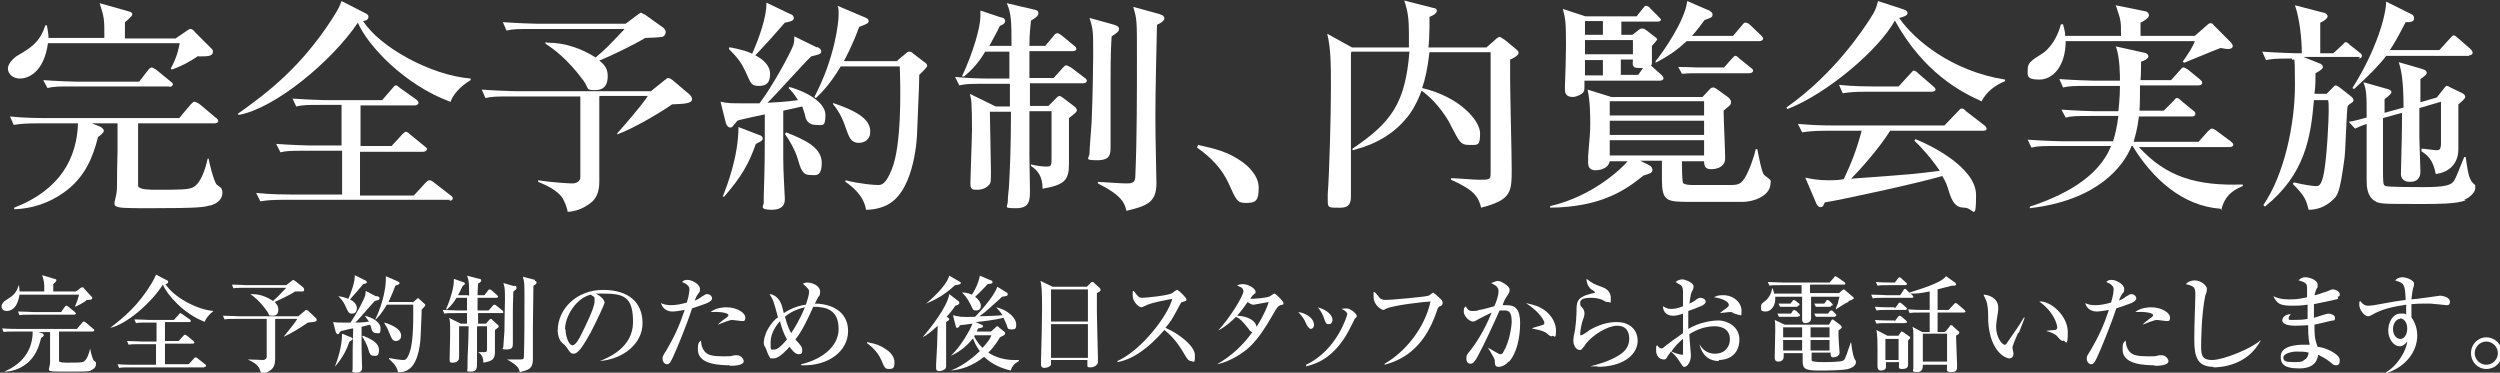
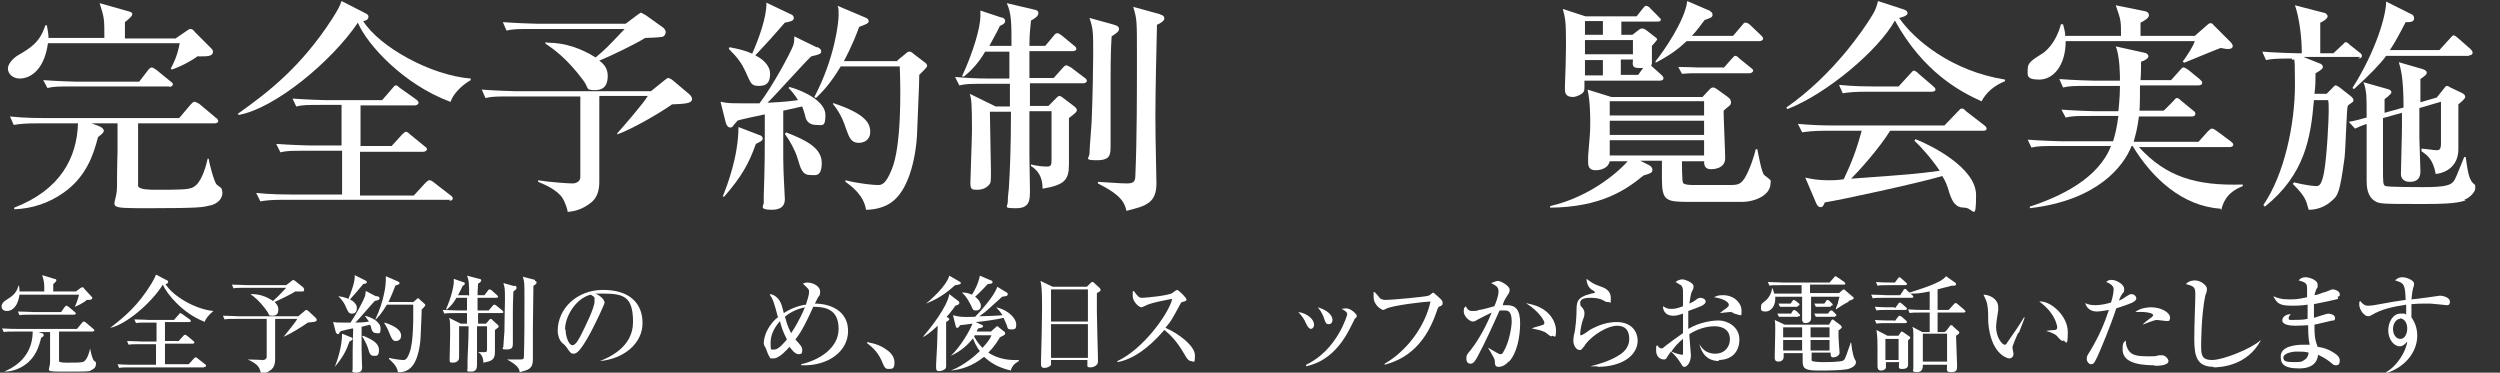
<svg xmlns="http://www.w3.org/2000/svg" version="1.1" viewBox="0 0 474.3 70.7">
  <rect x="0" y="0" width="474.3" height="70.7" fill="#333333" stroke="none" />
  <defs>
    <style>
      .cls-1 {
        fill: #fff;
      }
    </style>
  </defs>
  <g>
    <g id="_レイヤー_2">
      <g>
        <g>
          <path class="cls-1" d="M16.4,57c-.7.5-1.6,1-2.2,1.2h0c.5-1.1.7-1.9.8-2.3H3.7c-.4,2.7-1.7,3.1-2.4,3.1s-1-.4-1-.9.5-1,.9-1.2c1.1-.7,1.9-1.2,2.3-2.7h.1c.1.5.1.8.1,1.1h4.7c0-1.7,0-1.8-.4-3.1l2.3.7c.2,0,.4.1.4.3s-.4.5-.6.7c0,.3,0,1,0,1.4h4.3l.8-.6c.3-.2.3-.2.4-.2.2,0,.3.1.4.3l1.3,1.4c.2.2.2.2.2.3,0,.4-.4.4-1.2.4ZM17.3,70.3c-.5.2-.8.2-5,.2s-2.8,0-2.8-1.9,0-2.9,0-3.1v-2.5h-2.2l.6.2c.3,0,.4.3.4.4,0,.2-.3.4-.5.5-.4,1.6-1,3.6-2.9,5-1.2.9-2.6,1.4-4.1,1.4h0c4-1.7,5.4-4.6,5.4-7.6h-3.3c-1.2,0-1.7,0-2.2.1l-.3-.7c1.2.1,2.6.1,2.8.1h11.4l1-1.2c.2-.2.2-.2.3-.2s.3.1.4.2l1.4,1.2c.1,0,.2.2.2.3s-.2.2-.3.2h-6.4c0,.2,0,5.4,0,5.6,0,.3,1,.3,1.5.3,2,0,2.8,0,3.2-.2.6-.4,1-1.5,1.2-2.5h0c0,.2.4,2,.7,2.3s.4.3.4.3c0,0,0,.3,0,.4,0,.8-.8,1.1-1.1,1.2ZM14,59.7H5.9c-1.2,0-1.7,0-2.2.1l-.3-.7c1.2,0,2.6.1,2.9.1h5.3l.7-1c.1-.1.2-.2.3-.2s.3.1.4.2l1.2,1c0,0,.2.2.2.3s-.2.2-.3.2Z" />
          <path class="cls-1" d="M38.7,61c-3.9-1.5-7-5.1-7.8-7-2.2,3.5-7,7.6-10,8.2h0c2.6-2,5.3-4.2,7.9-8.5.5-.9.6-1.1.8-1.6l2.1,1.1c.1,0,.2.1.2.3,0,.2-.1.3-.5.4,1.4,2.3,5.7,4.8,9.1,5.1h0c-.9.7-1.5,1.5-1.7,2.1ZM38.7,69.7h-13.9c-1.2,0-1.7,0-2.2.1l-.3-.7c1.2.1,2.6.1,2.9.1h4.4v-3.9h-3c-1.2,0-1.7,0-2.2.1l-.3-.7c1.2,0,2.6.1,2.9.1h2.7v-3.6h-1.7c-1.2,0-1.7,0-2.2.1l-.3-.7c1.2,0,2.6.1,2.8.1h4.7l.9-1c.2-.2.2-.3.3-.3s0,0,.4.2l1.4,1s.2.1.2.3-.2.2-.3.2h-4.6v3.6h2.6l.9-1q.2-.2.3-.2c0,0,.1,0,.4.2l1.2,1c0,0,.2.2.2.3s-.2.2-.3.2h-5.3v3.9h4.5l1-1.1q.2-.2.3-.2c.1,0,.2,0,.4.2l1.4,1.1c.1,0,.2.2.2.3,0,.2-.2.2-.3.2Z" />
          <path class="cls-1" d="M52.2,60.6v7.6c0,.8-.2,1.4-.6,1.8-.8.7-1.5.9-2.1.9,0-.2-.2-.9-.4-1.2-.5-.8-1.7-1.3-2.1-1.5h0c1.1,0,2.6.1,2.9.1s.7-.2.7-.6v-7.2h-5.8c-1.2,0-1.7,0-2.2.1l-.3-.7c1.2,0,2.6.1,2.9.1h11.4l1.2-1c.2-.2.2-.2.3-.2s.3.1.4.2l1.4,1.3c.1.1.2.3.2.4,0,.4-.8.4-1.7.5-1.1.8-3.4,2.2-4.6,2.7h0c.4-.5,2.3-2.8,2.6-3.4h-4.1ZM47.8,55.8c1.5,0,2.8.5,4,1.3.8-.7,1-.9,2.5-2.5h-7.8c-1.2,0-1.7,0-2.2.1l-.3-.7c1.2,0,2.6.1,2.8.1h7.5l.9-.7c.1,0,.3-.3.4-.3s.2.1.4.2l1.5,1.2c0,0,.2.2.2.4s0,.4-.3.4c-.2,0-1.2,0-1.4,0-.9.6-3,1.6-3.9,2,.3.3.7.7.7,1.4s-.2,1.2-1.1,1.2-.5-.1-1-.8c-1.4-2-2.6-2.9-3.2-3.3h0Z" />
          <path class="cls-1" d="M71.6,56.2c.3.1.4.2.4.4,0,.2,0,.3-.9.5-.6.6-3.1,3.6-3.7,4.1.2,0,1.7,0,2.6-.2-.4-.6-.6-.8-.8-1.1h0c1.4.3,3,1.2,3,2.4s-.3.9-.8.9-.8-.3-.9-.7c0-.1-.2-.8-.3-.9l-1.6.4c0,.7,0,4.1,0,4.2,0,1.2.1,3.4.1,3.5,0,.3,0,1-1.1,1s-.7-.4-.7-.6,0-.4,0-.6c0-2.9,0-3.4.1-7.2-.4,0-2.1.5-2.3.5-.1.1-.2.2-.3.3,0,.2-.2.3-.3.3-.2,0-.3-.2-.4-.4l-.5-1.9c.6.1.9.1,1.8.1s1,0,1.5,0c1.1-1.6,2.6-4.4,2.8-5.2,0-.3.1-.5.1-.8l1.9,1ZM63.6,69.4c.3-.8,1.3-3.5,1.3-6.1l1.7.7c.2,0,.3.2.3.3s-.2.3-.6.5c-.6,1.7-1.2,2.9-2.7,4.7h-.1ZM64.3,56.2c1.2.2,1.8.5,1.8.5.5-1.2,1.3-3.3,1.2-4.5l2,1c.1,0,.3.2.3.3,0,.3-.3.3-.7.4-1.2,1.4-1.3,1.6-2.5,2.9.6.3,1.3.9,1.3,1.6s-.3,1.1-.9,1.1-.7-.2-1.2-1.3c-.3-.7-.6-1.2-1.4-2h0ZM68.9,63.7c1.7.7,3,1.4,3,2.7s-.6,1.1-1,1.1c-.7,0-.8-.5-1.1-1.5-.2-.6-.7-1.6-1.1-2.2h0ZM78.3,57.4l.7-.6c.1-.1.2-.2.3-.2s.2,0,.3.2l.9.8c.1.1.2.2.2.3s-.5.7-.7.8c0,.3,0,.8-.2,5.1,0,.4-.2,5-2.3,6.3-.4.3-1.2.6-2,.5-.2-1.3-1.3-2.1-1.7-2.5v-.2c1.3.3,2.4.4,2.7.4s.7,0,1.2-1.4c.8-2.1.7-6.8.7-9.1h-5c-1,1.7-1.7,2.4-2.1,2.8h-.1c1.7-3.5,2-6.7,2-7.3s0-.6,0-.9l2.3,1c.2.1.3.2.3.3,0,.2,0,.2-.8.5-.6,1.7-1.2,2.8-1.3,3.1h4.6ZM73,61.2c2.7.9,3.1,1.8,3.1,2.5s-.5,1-1,1c-.6,0-.8-.5-1.1-1.2-.2-.5-.5-1.3-1.1-2.2h0Z" />
          <path class="cls-1" d="M89,56.1c0-2,0-2.9-.4-3.8l2.3.6c.2,0,.4.1.4.3s-.2.4-.6.6c0,.6-.1,1.1-.1,2.2h1.3l.7-.9c0-.1.2-.2.3-.2s.3.1.4.2l1,.9c.1.1.2.2.2.3s-.2.2-.3.2h-3.6v2.4h2.1l.8-.9c0-.1.2-.2.3-.2s.3.1.4.2l1.1.9c0,0,.2.2.2.3,0,.2-.2.2-.3.2h-4.5v2s1.5,0,1.5,0l.7-.8c0,0,.1-.1.2-.1s.2,0,.3.2l.9.8c.1.1.3.2.3.4s0,.2-.7.7c0,.7,0,3.5,0,4.1,0,1.4-.4,1.8-2.2,2.1,0-1.2-.5-1.7-1-2h0c.5,0,1,0,1.3,0,.4,0,.4-.2.4-.8s0-3.9,0-4.1h-1.9v3.9c0,.5,0,2.6,0,3.1,0,.8,0,1.6-1.1,1.6s-.7-.1-.7-.6,0-1,0-1.2c0-1.4.2-3.7.2-6.8h-1.8c0,.3,0,5,0,5.2,0,1,0,1.1-.2,1.3-.2.3-.6.4-1,.4s-.6,0-.6-.5.1-4,.1-4.7c0-2.5,0-2.8-.2-3.3l2.2,1.1h1.2v-2s-2.1,0-2.1,0c-1.2,0-1.7,0-2.2.1l-.3-.7c1,0,1.9.1,2.9.1h1.7c0-.3,0-2.3,0-2.4h-2c-.5.9-1.1,1.6-1.8,2.2h-.2c1-2.2,1.5-4.4,1.5-5.3s0-.3,0-.5l1.7.6c.1,0,.4.1.4.3s-.3.4-.4.4c-.3.6-.5,1.1-.9,1.8h1.8ZM97.6,54.2c.2,0,.4.1.4.4s-.2.4-.6.7c0,.8-.1,1.5-.1,4s0,4.9,0,5.7,0,1.3-1.2,1.3-.6-.2-.6-.6.2-2.6.2-2.8c0-2.2.1-5,.1-5.9,0-2.2,0-2.3-.3-3.3l2.1.6ZM101.5,53.3c0,0,.3,0,.3.3s-.4.5-.6.6c0,2.2-.1,5.8-.1,8.1s0,5.1,0,5.9c0,1.8-.9,2-2.5,2.4-.1-.7-.4-1.3-2.4-2.4h0c.8,0,1.9,0,2.5,0s.7-.1.7-.7c.1-3.2.1-7.3.1-10.6s0-3.3-.3-4.4l2.3.6Z" />
          <path class="cls-1" d="M113.8,68.5c1.5-.6,6.3-2.5,6.3-7.4s-1.8-5.4-5.8-5.4-1,0-1.3,0c1.3.6,1.7,1.4,1.7,1.7s-1.5,3.5-2.6,5.6c-2.1,3.9-2.8,4.1-3.3,4.1s-.7-.3-1.3-1.2c-.3-.4-.4-.5-.8-.8-.6-.5-.9-1.6-.9-2.3,0-4.3,3.7-7.8,8.6-7.8s7.5,2.4,7.5,6.3-3.6,6.8-8.1,7.2h0ZM107.3,62.5c0,1.3.6,3,1.3,3s1.4-1.5,1.8-2.3c.6-1.2,2.4-4.8,2.4-6s0-.7-.7-1.3c-2.7.6-4.9,4-4.9,6.6Z" />
-           <path class="cls-1" d="M134.4,57.4c-1.5.6-2.5.9-3.1,1.1-1,3.1-2.9,7.7-3.6,9.2-.6,1.3-.8,1.4-1.2,1.4s-.8-.5-.8-1,0-.5.7-1.6c1.7-2.9,2.6-5,3.5-7.7-.7.1-1.6.3-2.3.3-1.4,0-2-.9-2.2-1.6.4.2,1,.4,1.9.4s2-.2,3-.5c.4-1.2.5-2.2.5-2.6,0-.7-1.1-1.2-1.4-1.3.2-.2.4-.4,1-.4,1,0,2.4.9,2.4,1.7s-.1.5-.4,1c-.3.4-.4.8-.6,1.2.2,0,.8-.3,1.3-.7.7-.4.8-.5,1-.5.8,0,1,.6,1,.8,0,.4-.5.7-.8.8ZM138.4,69.3c-.4,0-2.2,0-3.6-.4-1.8-.5-2.4-1.5-2.4-2.6s.1-1.3.6-1.7c0,.8.2,1.5.7,2.1.6.7,1.6.9,3.4.9s1.4,0,2.2-.2c.4,0,.5,0,.6,0,.6,0,1.2.7,1.2,1.1,0,.9-2.1.9-2.6.9ZM140.6,60.9c-.1,0-1.5-.2-1.7-.2-.5,0-2.2.7-2.7.9h0c.1-.2,1.1-1,1.7-1.4.2-.2.3-.3.3-.4,0-.5-1.8-.7-3.4-.6,1.1-.9,2.8-.9,3-.9,2.1,0,3.6,1.1,3.6,1.9s-.3.7-.6.7Z" />
          <path class="cls-1" d="M152,69.1c3.5-.8,7.1-3.1,7.1-6.7s-2.3-4.2-4.8-4.2c-1,2.2-2.1,4.6-3.4,6.2,1,1.1,1.3,1.4,1.3,2s-.1.8-.7.8c-.7,0-1.4-1-1.7-1.4-.3.3-1.9,2.2-3,2.2s-.6-.1-.8-.3c-.2-.2-.6-1.3-.7-1.6-.3-.5-.4-.7-.4-1.1s.2-1.5.7-2.4c.7-1.3,1.5-2.1,2-2.4-.8-3-.9-3.3-1.6-4.4.7,0,1.8.6,2.3,2.1.1.4.3,1,.4,1.5,1.5-1,3.2-1.5,4.2-1.6.3-.9.6-1.9.6-2.4s-.1-.6-1.2-1.6c.2,0,.4-.2.8-.2,1.3,0,2.5.8,2.5,1.7s-.3.9-.4,1.1c-.4.8-.4.8-.6,1.2,3,0,6.3,1.4,6.3,5.2s-3.7,6.7-8.9,6.5h0ZM147.9,61c-.5.6-1.7,2.1-1.7,3.9s0,1.4.8,1.4,2.1-1.7,2.3-1.9c-.7-1.3-1.1-2.5-1.3-3.4ZM148.9,60c.5,2,1,2.8,1.2,3.2,1.5-2.2,2.5-4.6,2.6-4.9-2.3.5-3.4,1.5-3.8,1.8Z" />
          <path class="cls-1" d="M168.6,70c-.7,0-.8-.3-1.4-1.7-.8-1.8-2.2-2.8-2.7-3.2v-.2c1.5.3,2.6.6,3.9,1.6.2.1,1.3,1,1.3,2.2s-.3,1.3-1.1,1.3Z" />
          <path class="cls-1" d="M181.3,57.9c-.3.5-.8,1.2-1.7,2.2.5.3.5.4.5.5s-.4.4-.6.5c0,2,0,4.9,0,6.9s0,1.2,0,1.4,0,.4-.2.6c-.2.2-.7.4-1.1.4-.5,0-.6-.2-.6-.6s0-.6,0-.7c.2-3.3.2-3.7.3-7.3-1.5,1.4-2.3,1.9-2.7,2.1h-.1c1.3-1.5,4.6-5.6,5-8.1l1.7,1.3c.2.1.2.3.2.4,0,.3-.5.4-.7.5ZM181.2,54.1c-2.6,2.4-4.6,3.1-5.5,3.5h0c.7-.6,3.8-3.2,4.4-5.3l1.9,1.1c.2.1.3.2.3.3,0,.2-.3.3-1,.4ZM191.8,70.3c-2.6-.6-4-1.6-5.1-2.6-2.3,1.8-4.3,2.4-6.3,2.6h0c2.6-1,4.8-3,5.5-3.7-.8-1-1.1-1.9-1.3-2.4-.9,1.1-2.2,2.4-4.2,3.3h0c1.9-1.8,3.6-4.8,4.1-6.1-.8.1-2.2.3-2.4.3,0,.2-.3.5-.5.5s-.2-.1-.3-.4l-.5-2c1.2.3,1.5.4,4.2.3.5-.5,3.7-3.9,4.2-5.7l1.8,1.1c.1,0,.2.2.2.3,0,.4-.5.4-1.1.5-.3.3-.5.5-2.3,2.1-.9.8-1,.9-2,1.6.3,0,3.8-.1,4.4-.2-.3-.5-.9-1.2-1.2-1.5h0c2.6.6,3.8,2.3,3.8,3.2s-.2,1-.9,1-.7-.2-.8-.5c0-.2-.6-1.4-.7-1.7-1.2.3-3.9.7-5.3.8l1.1.5c.1,0,.3.1.3.3s-.2.3-.9.4c-.2.3-.2.3-.3.6h2.7l.9-.8c.1-.1.2-.2.3-.2s.3.1.3.2l1,.8c.1,0,.2.2.2.4,0,.3-.7.5-1,.7-.3.5-.9,1.6-2.2,2.9,1.4.9,3.1,1.4,4.9,1.4s.7,0,.9,0v.2c-.9.5-1.3,1-1.6,1.9ZM187.4,53.9c-.5.5-1.7,1.8-2.4,2.4.8.6,1.1,1.3,1.1,1.7s-.2.9-.9.9-.6-.2-1-1c-.8-1.6-1.3-2-1.7-2.4h0c.4,0,1,0,1.9.4.4-.6,1.2-2,1.5-3.6l2.1.9c.2,0,.3.2.3.3,0,.3-.1.3-1,.4ZM185,63.5c-.1.2-.1.2-.2.3.5,1,1.1,1.7,1.6,2.2,1-1.1,1.5-1.8,1.7-2.4h-3.1Z" />
          <path class="cls-1" d="M206.2,54.4l.7-.7c.1-.1.2-.2.3-.2s.3,0,.4.2l1,.9c0,0,.2.2.2.4,0,.2-.1.3-.7.6,0,.6,0,2,0,3.6s.2,7.8.2,8.6c0,.1,0,.8,0,.9,0,.5-.7,1-1.4,1s-.6-.2-.6-.6,0-.5,0-.8h-6.9c0,.3,0,.7,0,.9-.2.4-.8.6-1.3.6s-.6-.4-.6-.6,0-.6,0-.8c.1-2.9.2-7.9.2-9.8,0-3.8-.1-4.4-.3-5.3l2.3,1.1h6.4ZM199.4,54.9v6.1h7v-6.1h-7ZM199.4,61.5v6.4h7v-6.4h-7Z" />
          <path class="cls-1" d="M226,68.5c-.5,0-.8-.5-1-.8-1.5-2.6-2.5-3.8-4.1-5.1-3.1,3.6-6.1,5.6-8.9,6.1v-.2c4.8-2.2,9.7-8.9,10.4-11.8,0,0-4.1.7-5.1,1.3-.6.3-.7.3-.8.3-.3,0-1.6-.9-1.6-2.2s0-.7.2-.9c.8,1.1,1,1.3,1.6,1.3s4.9-.4,5.7-.9c.1-.1.8-.6.9-.6.3,0,1.8,1.5,1.8,1.8s-.1.3-.8.5c-.2,0-.3.2-.6.8-1.3,2.4-1.5,2.8-2.6,4.1,2.4,1,5.6,3.4,5.6,5.2s-.2,1.1-.8,1.1Z" />
-           <path class="cls-1" d="M242.9,57.9c-.4.2-.5.2-1.3,1.6-3.3,5.9-5.2,7-6.8,8-1.8,1.1-3.3,1.5-3.9,1.6h0c2.8-1.6,5-3.7,6.7-6.1-.3,0-.7-.5-.7-.6-1.4-1.7-1.5-1.8-2.4-2.3-.9.9-2,1.9-3.4,2.6h0c2.2-2.3,4.8-6.6,4.8-7.4s-.7-.9-1.2-1.1c.3-.2.6-.3,1.1-.3,1.1,0,2.4.9,2.4,1.4s0,.2-.5.7c-.2.2-.4.5-.5.7.9,0,3-.2,3.5-.4.2,0,.9-.6,1.1-.6s1.7,1.4,1.7,1.8,0,.2-.6.4ZM237.8,57.8c-.2,0-.4,0-1.1-.5-1.1,1.6-1.9,2.5-2,2.6.9,0,3.4.4,3.7,2.1,1.5-2.4,2.1-4,2.3-4.7-2.4.4-2.6.5-2.9.5Z" />
          <path class="cls-1" d="M249.3,61.6c0,.5-.3.8-.6.8s-.7-.5-.9-1c-.3-.8-.9-1.6-1.5-2.2,1.6.2,3,1.3,3,2.4ZM247.8,69.2c5.9-2.8,7.8-9.4,7.8-9.6,0-.4-.6-.8-1.1-1,.2,0,.5-.1.9-.1.9,0,2,1.1,2,1.4s0,.2-.4.6c0,.1-1,2-1.2,2.4-2.7,4.9-5.9,6.1-8,6.6v-.2ZM252.8,60.7c0,.4-.2.8-.7.8s-.6-.2-.9-1.1c-.2-.6-.5-1.3-1.2-2.1,1.8.5,2.8,1.5,2.8,2.4Z" />
          <path class="cls-1" d="M273.2,58.1c-.2,0-.4.2-.6.9-2.5,7.5-7,9.4-9.9,10.2v-.2c4-2.3,7.6-6.8,8.7-11.8-.8,0-7.2.7-8.5,1.4-.3.2-.4.2-.5.2-.2,0-1.8-.8-1.8-2.5s0-.6.2-.9c.2.2.9,1,1,1.2.2.1.5.3,1,.3,1.4,0,7.7-.6,8.2-.8.2,0,.8-.6.9-.6s1.3,1.1,1.5,1.3c.2.2.3.4.3.7s-.1.5-.7.7Z" />
          <path class="cls-1" d="M286.2,68.6c-.6.7-1.3,1-1.9,1s-.7-.4-.7-1c0-.2,0-.4-.4-1.1-.4-.7-.6-1.1-.9-1.5h0c.2,0,2,1.2,2.3,1.2s.5-.1.6-.4c1.2-1.9,1.6-5,1.6-5.8,0-2.1-.8-2.1-1.4-2.1s-.7,0-.9,0c-1.2,2.7-2.9,6.4-4.1,8.6-.5,1-.9,1.5-1.4,1.5s-.8-.3-.8-1,.1-.7.9-1.7c.7-.9,2.4-3.3,3.9-7-.9.4-1.8.9-2.6,1.3-.6.4-.8.4-1,.4-.6,0-1.7-1-1.7-1.9s.2-.7.4-1c.4.9.9.9,1.3.9s.9,0,1.2-.2c.5,0,2.5-.6,2.9-.7.2-.4.8-1.9.8-2.8s-.5-1.1-1.4-1.6c.7-.3,1.1-.4,1.3-.4.6,0,2.2,1,2.2,1.6s0,.5-.7,1.6c-.2.3-.5.9-.6,1.4.1,0,.4,0,.8,0,1.6,0,2.5.8,2.5,3.4s-.6,5.7-2.1,7.3ZM294.4,63.8c-.2,0-.3,0-1-.6-.8-.6-2.6-.8-2.8-.9h0c.4-.2,2.1-.6,2.2-.7.1,0,.2-.2.2-.4,0-.2-.7-1.9-3.5-3.7.7.2,1.7.3,2.8.9,1.6.8,2.9,2.5,2.9,4.3s-.3,1-.7,1Z" />
          <path class="cls-1" d="M303.2,69.5c-.7,0-1.1,0-1.5,0h0c1.2-.3,3.6-.9,5.6-2.2,1.1-.7,1.8-1.7,1.8-3s-.5-2.5-2.3-2.5-4.6,1.7-6,3.5c0,.1-.4.6-.5.7-.3.4-.4.4-.6.4-.8,0-1.2-1.1-1.2-1.7s.1-.9.1-1.1c.4-1.4.5-4.1.5-4.5,0-1.8,0-2.7,2.8-3.4.1,0,.6-.1.7-.2,0,0,0,0,0,0,0-.1,0-.2-.7-.6-.3-.2-.9-.9-.9-2,1.2.9,1.4,1,2.8,1.5.6.2,1.8.7,1.8,2.1s0,.8-.5.8-.3,0-.9-.3c-.7-.4-1.6-.5-2.4-.5s-2,.1-2,.9.1.6.5,1.1c.2.3.3.6.3.9s0,.6-.3,1.3c-.2.5-.5,2-.5,2.5s0,.4.2.4,1.4-.8,1.6-1c1.6-.9,3.3-1.5,5.1-1.5,3,0,4,2,4,3.5,0,2.8-2.9,5-7.7,5Z" />
          <path class="cls-1" d="M326.2,68.5c-2.2,0-3.3-1.3-3.8-3.2h0c.4.6,1.1,1.8,3,1.8s2.8-1.4,2.8-2.7c0-2.4-2.3-2.5-2.9-2.5-1.7,0-3.4.6-4.8,1.5,0,.6.3,3.7.3,4,0,1.4-.8,2.2-1.2,2.2s-.3-.1-1-1.1c-.5-.8-1.3-1.6-1.6-1.8-.2.3-.6.8-.8,1.2-.1.2-.3.3-.5.3-.9,0-1.5-.7-1.5-1.7s0-.8.2-1c.3.4.5.6.8.6s.3-.1.8-.5c.5-.4,2-1.5,3.3-2.4,0-1.3,0-1.7,0-3.7-.4.1-1,.4-1.8.4-1.8,0-2-1.3-2-1.8.7.4.9.5,1.5.5s1,0,2.3-.5c0-.4,0-2.2,0-2.5,0-.7,0-1.1-.4-1.5,0,0-.9-.5-1-.6.3-.3.9-.5,1.3-.5s2.1.6,2.1,1.3-.3.9-.4,1.2c-.2.5-.3,1.8-.4,2.1.2-.1.7-.3,1.1-.6.5-.4.7-.5,1-.5.5,0,1,.3,1,.7s-.4.6-.7.8c-.7.3-1.7.7-2.6,1,0,1.6,0,3,0,3.4,2-1.2,4.3-1.6,5.8-1.6s3.9,1.1,3.9,3.6-1.6,3.9-4,3.9ZM319.4,64.2c-1.2,1-1.7,1.6-2.3,2.5.9.4,1.8.6,2,.6s.2,0,.2-.1c0-.1,0-.9,0-1.1s0-1.6,0-1.9ZM329.6,59.6c-.3,0-.4,0-1.1-.4,0,0-.2,0-.4,0-.3,0-1.5.2-1.8.2h0c.2-.2,1-.8,1.2-.9.2-.2.5-.4.5-.6,0-.9-1.9-1.4-2.8-1.5.3-.2.7-.4,1.7-.4,2.1,0,3.5,1.5,3.5,2.9s0,.8-.8.8Z" />
          <path class="cls-1" d="M350.7,57.3c-.5.1-1.9,1.1-2.4,1.4h0c0-.2,0-.3.4-1.2,0-.2.2-.9.3-1.2h-5.4c0,.6,0,3.4,0,4.1s-.6.9-1.1.9-.6-.4-.6-.7c0-.7,0-1.9,0-2.6v-1.7h-5.1c0,.1,0,.3,0,.5,0,1.2-.8,2.3-1.8,2.3s-.9-.3-.9-.9.3-.7.9-1.2c.6-.5,1.1-1.4,1.2-2.3h.1c.1.3.2.6.3,1h5.2v-1.6h-3.9c-1.4,0-1.8,0-2.2.1l-.3-.7c1,0,1.9.1,2.9.1h8.8l.8-.9c0,0,.2-.3.3-.3s.2.1.4.2l1.3.9c0,0,.2.2.2.3,0,.2-.2.2-.3.2h-6.4c0,.2,0,1.4,0,1.6h5.5l.7-.6c0,0,.1-.1.2-.1s.2.1.3.2l1.4,1.2c.1,0,.2.2.2.3s-.3.3-1,.5ZM351,69.9c-.9.4-4.7.4-5.9.4-2.5,0-3.1-.3-3.1-1.7v-1.6h-3.6c0,.1,0,.6,0,.7,0,.7-.6.9-1,.9-.7,0-.7-.5-.7-.8,0-.8.1-4.3.1-5.1s0-1.7-.1-2l1.9.9h8.4l.4-.7c0-.1.2-.3.3-.3s.2.1.3.2l1.2.9c0,0,.2.2.2.3s0,.2,0,.2c0,0-.5.4-.6.5,0,.3,0,.6,0,1.1,0,.5.2,3,.2,3.1,0,.7-.9.9-1.2.9-.5,0-.5-.4-.5-.9h-3.6c0,.5,0,1.4,0,1.5.2.3,1.8.3,2.3.3s3.2,0,3.7-.3c.3-.2.3-.3.7-1.3.2-.7.7-1.9.7-2.1h.1q.3,2.8.9,3.5c0,0,0,.2,0,.3,0,.4-.5.9-1.2,1.1ZM341.1,60.1h-2.7c-.1,0-.5,0-.9,0l-.3-.6c.7,0,1.5,0,1.6,0h1l.3-.5s.2-.2.3-.2.3.2.4.2l.5.5c.1.1.2.2.2.3,0,.2-.1.2-.3.2ZM341,58.2h-2.4c0,0-.5,0-.9,0l-.3-.6c.7,0,1.5,0,1.6,0h.7l.3-.4c0,0,.2-.3.3-.3s.2.1.4.2l.5.4c.2.1.2.2.2.3,0,.2-.2.2-.3.2ZM341.9,62.1h-3.6v1.9h3.6v-1.9ZM341.9,64.5h-3.6v2h3.6c0-.5,0-1.3,0-2ZM347.1,62.1h-3.6v1.9h3.6v-1.9ZM347.1,64.5h-3.6c0,0,0,1.7,0,2h3.6v-2ZM347.3,58.2h-1.9c0,0-.5,0-.9,0l-.3-.6c.5,0,1.1,0,1.9,0l.3-.4c0-.1.2-.3.3-.3s.3.1.4.2l.4.4c.2.2.2.2.2.3,0,.2-.2.2-.3.2ZM348.1,60.1h-2.7c-.1,0-.5,0-.9,0l-.3-.6c.7,0,1.4,0,1.6,0h1l.3-.4c0,0,.1-.2.3-.2s.3.1.4.2l.4.4c0,0,.2.2.2.3s-.1.2-.2.2Z" />
          <path class="cls-1" d="M360.5,56l.6-.9c0-.1.2-.3.3-.3s.3.1.4.3l1,.9c.1.1.2.2.2.3,0,.2-.2.2-.3.2h-5.2c-1.2,0-1.7,0-2.2.1l-.3-.7c1.2,0,2.6.1,2.9.1h2.6ZM359.5,58.5l.6-.8c.1-.2.2-.3.3-.3s.3.1.4.2l.8.7c.1.1.2.2.2.3s-.2.2-.3.2h-3.3c-1.2,0-1.7,0-2.2.1l-.3-.7c1.2.1,2.6.1,2.8.1h.9ZM359.5,60.9l.6-.8c.2-.2.2-.2.3-.2s.2.1.4.2l.8.7c0,0,.2.2.2.3s-.2.2-.3.2h-3.3c-1.2,0-1.7,0-2.2.1l-.3-.7c1.2.1,2.6.1,2.8.1h.9ZM360.1,63.8l.4-.6c.2-.3.2-.3.3-.3s.3.1.4.2l1,.7c.2.1.2.2.2.3,0,.2-.3.3-.4.5,0,.7,0,4.2,0,4.6,0,.4-.2.8-1.1.8s-.6-.3-.6-1.3h-2.5c0,.9,0,1,0,1.1-.2.4-.6.5-.9.5-.7,0-.7-.6-.7-.8,0-.5,0-2.9,0-3.4,0-1.1,0-2.3-.2-3.5l2.1,1.1h2.1ZM359.5,53.6l.6-.8c0-.1.2-.2.3-.2s.2.1.3.2l.9.8c.1.1.2.2.2.3s-.2.2-.3.2h-3.1c-1.2,0-1.7,0-2.2.1l-.3-.7c1.2.1,2.6.1,2.9.1h.6ZM357.7,64.3v4h2.5v-4h-2.5ZM369.2,62.8l.7-.9c0-.1.1-.2.3-.2s.3.1.3.2l.9.8c.3.2.3.2.3.4s0,.2-.6.6c0,.9.2,4.8.2,5.6s0,1.3-1.1,1.3-.8-.4-.8-1.4h-4.6c0,.5,0,1.4-1.1,1.4s-.7-.4-.7-.7,0-.6,0-.7c0-.6,0-1.5,0-2.2s0-3.1,0-3.6,0-1-.2-1.4l1.9,1h1.4v-3.7h-1.8c-1.1,0-1.5,0-2,.1l-.3-.7c1.2.1,2.4.1,2.7.1h1.4v-3.5c-.6.1-1.9.4-3,.4s-.8,0-1.1-.1h0c2.4-.8,6.3-1.9,7.2-3.2l1.7,1.2c.1,0,.2.2.2.3,0,.3-.3.3-.4.3h-.4c-.4.1-2.3.6-2.7.7v3.9h2.1l1-1.1c.2-.2.2-.2.3-.2s.2,0,.4.2l1.3,1.1c0,.1.2.2.2.3s-.2.2-.3.2h-5v3.7h1.3ZM364.8,63.3v5.3h4.6v-5.3h-4.6Z" />
          <path class="cls-1" d="M382.9,63.1c-.2.4-1.1,2.5-1.1,2.8s.2,1,.2,1.2c0,.6-.4.9-.8.9-.5,0-3.6-1-4-7,0-.4,0-2.4-.1-2.7-.1-1.1-.4-1.5-.8-2.4,1,0,2.8.7,2.8,2.4s0,.2,0,.5c0,.3-.4,2.3-.4,3.2,0,2.1,1.2,3.4,1.6,3.4s.4-.3.5-.4c1.1-1.6,2.2-3.1,3.2-4.8h.1c0,.3-.2.6-1.1,3ZM391.4,64.7c-.3,0-.6-.3-1.2-1-.1-.1-.7-.6-2-.9h0c.1-.1,1.7-.2,1.7-.2.2,0,.4-.2.4-.5s-.3-1.5-1.1-2.6c-.8-1.2-1.8-1.9-2.3-2.3,2-.2,5.4,2.6,5.4,5.8s-.4,1.6-.9,1.6Z" />
          <path class="cls-1" d="M404.6,57.4c-1.5.6-2.5.9-3.1,1.1-1,3.1-2.9,7.7-3.6,9.2-.6,1.3-.8,1.4-1.2,1.4s-.8-.5-.8-1,0-.5.7-1.6c1.7-2.9,2.6-5,3.5-7.7-.7.1-1.6.3-2.3.3-1.4,0-2-.9-2.2-1.6.4.2,1,.4,1.9.4s2-.2,3-.5c.4-1.2.5-2.2.5-2.6,0-.7-1.1-1.2-1.4-1.3.2-.2.4-.4,1-.4,1,0,2.4.9,2.4,1.7s-.1.5-.4,1c-.3.4-.4.8-.6,1.2.2,0,.8-.3,1.3-.7.7-.4.8-.5,1-.5.8,0,1,.6,1,.8,0,.4-.5.7-.8.8ZM408.7,69.3c-.4,0-2.2,0-3.6-.4-1.8-.5-2.4-1.5-2.4-2.6s.1-1.3.6-1.7c0,.8.2,1.5.7,2.1.6.7,1.6.9,3.4.9s1.4,0,2.2-.2c.4,0,.5,0,.6,0,.6,0,1.2.7,1.2,1.1,0,.9-2.1.9-2.6.9ZM410.9,60.9c-.1,0-1.5-.2-1.7-.2-.5,0-2.2.7-2.7.9h0c.1-.2,1.1-1,1.7-1.4.2-.2.3-.3.3-.4,0-.5-1.8-.7-3.4-.6,1.1-.9,2.8-.9,3-.9,2.1,0,3.6,1.1,3.6,1.9s-.3.7-.6.7Z" />
          <path class="cls-1" d="M420,69.6c-3.2,0-3.7-2-3.7-5.2s.2-7.1.2-8.5-.2-1.6-1.8-2c.6-.7,1.6-.7,1.7-.7,1.2,0,2.3,1,2.3,1.6s-.2,1-.3,1.2c-.8,3.8-.8,9.3-.8,9.5,0,1.7,0,2.8,2.1,2.8s7.5-2.2,9.1-3.7h.1c-2.5,4.7-7.4,5.1-9,5.1Z" />
          <path class="cls-1" d="M443.6,56.7c-.6.2-3.6.8-4.6,1,0,1,0,1.5,0,2.6.4-.1,2.4-.8,2.7-.8.4,0,1.3.2,1.3.8s-.3.5-.4.5c-.2,0-2.1.5-3.5.8,0,1.8,0,2.6.6,4.2.8.1,2.2.4,3.6,1.5.2.2.6.5.6,1.1s-.2.9-.7.9-.5-.1-1.1-.6c-.9-.7-1.5-1-2.3-1.4-.1.7-.4,2.6-3.6,2.6s-3.5-1.1-3.5-2.3c0-2,3.1-2.2,4.3-2.2s.8,0,1.2,0c-.1-.5-.3-1.2-.3-3.7-.3,0-1.3.1-2.4.1s-2.5-.2-2.5-1,.9-1.2,1.6-1.2c-.3.4-.4.5-.4.8s.1.3.7.3c.9,0,2,0,2.9-.2,0-1,0-1.1,0-2.7-1.3.2-2.2.2-2.9.2-2.4,0-2.9-.4-3.6-1.8.9.4,1.6.6,2.9.6s1.6,0,3.5-.4c0-.2,0-1.5,0-1.6,0-.8,0-1.2-1.6-1.6.4-.5.9-.6,1.3-.6.7,0,2.3.5,2.3,1.4s0,.3-.3,1c-.2.5-.2.7-.3,1,.3,0,.9-.2,1.7-.5.3,0,1.5-.6,1.7-.6.6,0,1.4.4,1.4.9s-.1.4-.4.5ZM435.7,66.7c-1,0-2.5.4-2.5,1.1s.4.9,2,.9,1.5-.1,2.1-.5c.5-.3.6-.8.7-1.3-.6-.2-1.6-.2-2.3-.2Z" />
          <path class="cls-1" d="M464.2,57.9c0,0-2.8-.3-3.1-.3-.5,0-1,0-1.3,0-.4,0-1.2,0-2.3.1,0,.2,0,.6,0,1.1s0,.7,0,1.4c.4.6,1.1,1.7,1.1,3.5,0,2.9-2.1,5.9-5.9,7.1v-.2c2-1.1,3.8-3.9,4-5.8-.5.6-.9.9-1.4.9-1.2,0-2.2-1.4-2.2-3s.9-3.2,2.3-3.2.7,0,1.1.2c0-.2,0-.3,0-.5,0-.2,0-1.2,0-1.4-2.5.4-4.6.8-6.6,2-.2.1-.4.2-.6.2-.8,0-1.7-1.3-1.7-2.2s.1-.5.2-.7c.2.3.7.9,1.4.9s1-.1,1.2-.1c3.9-.7,4.4-.8,6-1-.1-3-.3-3.2-2-3.7.2-.2.6-.6,1.4-.6s2.2.6,2.2,1.2-.2.8-.2.9c-.1.5-.2,1-.3,2.1.6,0,5.4-.7,5.4-.7.7,0,1.9.4,1.9,1.1s-.3.7-.8.7ZM455.3,60.5c-.6,0-1.3.8-1.3,1.9s.6,1.9,1.4,1.9,1.3-.9,1.3-2-.6-1.9-1.4-1.9Z" />
-           <path class="cls-1" d="M471.7,70c-1.6,0-2.9-1.3-2.9-3s1.3-3,2.9-3,3,1.3,3,3-1.3,3-3,3ZM471.7,64.8c-1.2,0-2.2,1-2.2,2.2s1,2.2,2.2,2.2,2.2-1,2.2-2.2-1-2.2-2.2-2.2Z" />
        </g>
        <g>
          <path class="cls-1" d="M37.6,10.6c-1.5,1.1-3.5,2.1-5,2.6l-.2-.2c1.2-2.2,1.5-3.8,1.7-4.8H9.1c-.8,5.7-3.9,6.7-5.3,6.7s-2.3-.9-2.3-1.9,1.2-2.1,1.9-2.5c2.4-1.4,4.2-2.5,5.2-5.7h.3c.2,1.2.3,1.7.3,2.4h10.6c0-3.6,0-3.8-.9-6.6l5.3,1.5c.4.1.9.2.9.6s-.9,1.1-1.4,1.5c0,.6,0,2.1,0,3.1h9.6l1.9-1.3c.6-.4.7-.5.9-.5.4,0,.6.2.9.6l3,3c.4.4.4.5.4.7,0,.9-1,.9-2.8.9ZM39.7,39c-1.1.3-1.8.5-11.2.5s-6.3,0-6.3-4.1.1-6.2.1-6.7v-5.3h-4.9l1.3.5c.6.2,1,.6,1,.9,0,.4-.7.9-1.1,1.2-.9,3.5-2.3,7.6-6.6,10.6-2.7,1.9-5.9,3-9.3,3.1v-.3c8.8-3.4,11.9-9.5,12.1-16h-7.3c-2.7,0-3.7.1-4.9.3l-.7-1.6c2.7.3,5.9.3,6.4.3h25.7l2.2-2.6c.4-.4.5-.5.7-.5s.7.3.9.4l3.1,2.6c.3.2.5.4.5.7s-.4.4-.7.4h-14.5c0,.3,0,11.6,0,11.9.2.7,2.3.7,3.4.7,4.5,0,6.2,0,7.1-.5,1.4-.8,2.2-3.2,2.7-5.4h.2c0,.5,1,4.4,1.5,4.9.1.1.8.6.9.7.1.2.2.6.2.8,0,1.8-1.8,2.4-2.4,2.5ZM32.2,16.4H13.9c-2.7,0-3.7,0-4.9.3l-.8-1.5c2.7.2,5.9.3,6.4.3h11.8l1.7-2.2c.2-.3.5-.5.7-.5s.6.3.8.4l2.7,2.2c.2.2.5.3.5.6s-.4.5-.7.5Z" />
          <path class="cls-1" d="M85.4,19.3c-8.9-3.3-15.8-10.9-17.5-15-5,7.4-15.8,16.3-22.6,17.5l-.2-.2c5.8-4.1,12-8.9,17.9-18,1.2-1.9,1.4-2.3,1.8-3.4l4.7,2.4c.3.2.4.3.4.6,0,.4-.3.7-1,.8,3.1,4.9,12.8,10.3,20.4,10.9v.3c-2.1,1.2-3.5,3-3.8,4.1ZM85.5,37.9h-31.2c-2.8,0-3.7.1-4.9.3l-.8-1.6c2.7.3,5.9.3,6.4.3h9.9v-8.3h-6.8c-2.8,0-3.7,0-4.9.3l-.8-1.6c2.7.2,5.9.3,6.4.3h6v-7.7h-3.7c-2.7,0-3.7,0-4.9.3l-.7-1.5c2.7.2,5.9.3,6.4.3h10.6l1.9-2.2c.4-.5.5-.6.7-.6s.2,0,.8.5l3.1,2.2c0,0,.4.3.4.6s-.4.5-.7.5h-10.3v7.7h5.9l2-2.2q.5-.5.7-.5c.1,0,.3,0,.8.5l2.7,2.2c.2.2.5.3.5.6s-.4.5-.7.5h-12v8.3h10.2l2.2-2.4q.5-.5.7-.5c.3,0,.4,0,.9.4l3.1,2.4c.3.2.5.4.5.6,0,.4-.4.5-.7.5Z" />
          <path class="cls-1" d="M113.7,18.3v16.2c0,1.6-.4,2.9-1.4,3.8-1.8,1.5-3.4,1.8-4.6,1.9,0-.4-.5-1.8-.9-2.5-1.1-1.8-3.8-2.8-4.7-3.2v-.3c2.4.4,5.9.6,6.5.6s1.5-.3,1.5-1.2v-15.3h-13.1c-2.8,0-3.7,0-4.9.3l-.7-1.6c2.7.2,5.9.3,6.4.3h25.7l2.6-2.1c.4-.3.5-.4.7-.4s.7.3.8.4l3.2,2.7c.3.3.5.6.5.9,0,.9-1.7.9-3.8,1-2.4,1.7-7.6,4.7-10.4,5.7v-.2c.9-1,5-5.7,5.8-7.1h-9.1ZM103.9,8.1c3.3,0,6.4,1.1,9.1,2.8,1.9-1.6,2.2-1.9,5.5-5.4h-17.5c-2.7,0-3.7,0-4.9.3l-.7-1.6c2.7.2,5.9.3,6.4.3h16.9l2-1.5c.3-.2.8-.6.9-.6s.5.3.8.4l3.5,2.5c.2.2.4.5.4.8s-.2.8-.7.9c-.5.1-2.7.2-3.2.2-2.1,1.3-6.7,3.5-8.7,4.3.8.6,1.6,1.4,1.6,2.9s-.5,2.7-2.4,2.7-1.1-.3-2.2-1.8c-3.1-4.2-5.8-6.1-7.2-7v-.3Z" />
          <path class="cls-1" d="M155,8.9c.6.3.8.5.8.8,0,.5-.2.6-1.9,1-1.4,1.3-7,7.6-8.3,8.8.4,0,3.9-.2,5.8-.5-.8-1.3-1.3-1.8-1.8-2.3l.2-.2c3.2.9,6.8,2.9,6.8,5.3s-.6,1.9-1.8,1.9-1.8-.7-2-1.5c0-.3-.5-1.7-.6-2l-3.6.8c0,1.4,0,8.9,0,9.1,0,2.5.3,7.2.3,7.6,0,.6,0,2.1-2.5,2.1s-1.5-.8-1.5-1.3,0-.9,0-1.3c.2-6.3.2-7.2.2-15.5-.9.2-4.8,1-5.2,1.2-.2.3-.4.5-.6.7-.2.3-.4.6-.7.6-.5,0-.8-.5-.9-.9l-1-4c1.3.3,2.1.3,4,.3s2.3,0,3.4,0c2.5-3.3,5.8-9.4,6.4-11,.2-.6.2-1.2.2-1.7l4.3,2.1ZM137.2,37.1c.7-1.8,2.9-7.4,2.9-13l3.9,1.5c.4.1.7.3.7.7s-.5.6-1.3,1c-1.3,3.7-2.7,6.2-6,10h-.3ZM138.6,9c2.7.5,4,1.1,4.1,1.2,1.2-2.7,2.8-7,2.7-9.7l4.6,2.2c.2,0,.6.3.6.7,0,.6-.7.7-1.7.9-2.6,3-2.9,3.3-5.6,6.2,1.4.7,2.8,1.9,2.8,3.5s-.6,2.3-2.1,2.3-1.5-.4-2.6-2.8c-.7-1.5-1.4-2.5-3.1-4.2v-.3ZM149.1,25.1c3.9,1.5,6.8,3,6.8,5.8s-1.3,2.3-2.2,2.3c-1.5,0-1.8-1.2-2.4-3.2-.4-1.4-1.5-3.4-2.4-4.6l.2-.2ZM170.2,11.5l1.6-1.3c.3-.3.5-.4.7-.4s.4,0,.8.4l2.1,1.6c.3.2.5.4.5.7s-1.2,1.4-1.5,1.7c0,.6,0,1.7-.4,10.8,0,.8-.4,10.6-5.2,13.6-.9.6-2.6,1.2-4.5,1.2-.4-2.8-2.9-4.6-3.9-5.3v-.3c2.8.7,5.4.9,6.1.9s1.5,0,2.7-3c1.8-4.4,1.7-14.6,1.5-19.5h-11.2c-2.2,3.7-3.9,5.2-4.7,6l-.3-.2c3.9-7.4,4.6-14.2,4.6-15.5s0-1.2-.2-1.8l5.2,2.2c.5.2.7.4.7.7,0,.4-.2.5-1.8,1.1-1.3,3.6-2.6,5.9-2.9,6.5h10.3ZM158.2,19.6c6,2,6.9,3.8,6.9,5.4s-1.2,2.1-2.2,2.1c-1.4,0-1.8-1-2.4-2.7-.4-1.2-1-2.9-2.5-4.7l.2-.2Z" />
          <path class="cls-1" d="M191.9,8.7c0-4.2,0-6.2-.9-8.1l5.1,1.2c.5.1.9.2.9.7s-.5.9-1.4,1.4c-.1,1.2-.3,2.3-.3,4.8h3l1.6-1.9c.2-.3.4-.5.7-.5s.6.3.8.4l2.3,1.9c.3.2.5.4.5.7s-.4.4-.7.4h-8.2v5.1h4.6l1.7-1.9c.2-.2.4-.5.7-.5s.6.3.9.4l2.5,1.9c.2.1.5.4.5.6,0,.4-.5.5-.7.5h-10.1v4.3s3.5,0,3.5,0l1.6-1.6c.1-.1.3-.3.5-.3s.4.2.6.3l2.1,1.6c.3.2.6.5.6.8s-.2.5-1.5,1.5c0,1.4,0,7.6,0,8.8,0,3-.9,3.9-5,4.6,0-2.5-1.1-3.6-2.2-4.3v-.3c1.2.3,2.3.4,3,.4.9,0,.9-.3.9-1.8s0-8.3,0-8.7h-4.2v8.4c0,1,.1,5.6.1,6.6,0,1.8,0,3.4-2.6,3.4s-1.6-.2-1.6-1.3.2-2.2.2-2.5c.2-3.1.4-7.9.4-14.5h-4c0,.6.2,10.7.2,11.2,0,2.1,0,2.3-.4,2.7-.5.6-1.3.9-2.2.9s-1.3,0-1.3-1.2.3-8.5.3-10c0-5.3-.1-5.9-.4-7l4.9,2.4h2.7v-4.3s-4.7,0-4.7,0c-2.7,0-3.7,0-4.9.3l-.8-1.6c2.2.2,4.3.3,6.4.3h3.9c0-.6,0-4.9,0-5.1h-4.6c-1.1,1.9-2.4,3.4-4,4.7h-.4c2.2-4.7,3.5-9.4,3.5-11.4s0-.7,0-1.1l3.9,1.3c.3,0,.8.2.8.7s-.7.8-1,.9c-.6,1.3-1.2,2.3-2,3.8h4ZM211.3,4.7c.5.1,1,.3,1,.8s-.5.8-1.4,1.4c-.1,1.7-.2,3.2-.2,8.6s0,10.4,0,12.1,0,2.8-2.6,2.8-1.4-.4-1.4-1.3.4-5.5.4-5.9c.2-4.7.3-10.7.3-12.7,0-4.7,0-4.9-.7-7.1l4.7,1.3ZM220.2,2.8c.2,0,.7.2.7.7s-.9,1-1.4,1.2c-.1,4.7-.3,12.5-.3,17.4s.2,10.9.2,12.7c0,3.8-2.1,4.3-5.7,5.2-.3-1.4-.8-2.9-5.4-5.2v-.3c1.8.1,4.3.3,5.5.3s1.6-.3,1.6-1.5c.3-6.8.3-15.6.3-22.6s0-7-.7-9.4l5.1,1.4Z" />
-           <path class="cls-1" d="M236.3,38.5c-1.6,0-1.8-.6-3.2-3.7-1.8-3.9-4.9-6-6-6.8l.2-.5c3.1.7,5.6,1.2,8.5,3.3.4.3,3,2.2,3,4.8s-.6,2.9-2.5,2.9Z" />
-           <path class="cls-1" d="M256.3,10.1c0,2.9,0,7,0,10.5s0,14.3,0,16.7-1.6,2.1-3,2.1-1.4-.3-1.4-1.4,0-.9,0-1.2c.3-3.8.6-14.9.6-19.8s0-7.7-.7-10.6l4.7,2.6h10.8c0-.6,0-2.1,0-2.7,0-2.6-.2-4.3-.9-6.2l5.5,1.4c.3,0,.7.2.7.5,0,.5-.6.9-1.4,1.2,0,.5,0,1.1,0,2.1s-.1,3-.2,3.7h11l1.6-1.4c.3-.3.7-.6.9-.6s.5.3.9.5l2.2,1.8c.3.3.5.4.5.7,0,.6-1.3,1.2-1.6,1.3,0,.9,0,2.6,0,3.6,0,2.7.3,14.6.3,17.1,0,4.4,0,5.9-5.8,7.4-.5-2-1.2-3.3-5.7-5.3v-.3c.9,0,4.4.3,5.2.3,2.1,0,2.3,0,2.3-1.2,0-1.8,0-9.8,0-11.5s0-10.6,0-11.5h-11.6c-.4,3.3-.8,5.1-1.4,6.8,7.2,1.7,11,6.2,11,8.6s-.4,2.2-2.1,2.2-1.9-.8-3.4-3.6c-.5-1.1-2.5-4.5-5.6-6.7-.4,1.1-1.1,2.8-2.3,4.5-3.7,5-8.9,6.3-10.8,6.8v-.3c7.4-5,10-8.6,10.8-18.4h-11Z" />
          <path class="cls-1" d="M319.1,30.5c0,.7,0,3.8.2,4.2.3.4,1.6.4,1.9.4h7.2c1.5,0,1.9-.3,2.6-1.3.9-1.5,1.8-4.1,2.1-5.5h.3c.2,1,.8,4.4,1.3,4.9.2.2,1.1.8,1.2,1,.1.2,0,.4,0,.6,0,2.2-2.9,3.5-5.4,3.5h-9.8c-4.6,0-5.4-.1-5.4-4.4v-3.4h-4.1l1.6.8c.4.2.7.5.7.9,0,.6-.4.7-1.7,1.1-3.3,2.7-8,6-17.7,6.1v-.3c8.2-1.9,13.6-7.2,14.7-8.5h-3.4c-.4,1.7-2.5,1.7-2.7,1.7-.6,0-1.4-.2-1.4-1.4s0-.6,0-1.3c.3-3.4.4-4.7.4-6.1s0-4.2-.5-6.5l4.5,1.4h17.3l1.4-1.5c.2-.2.4-.3.6-.3s.3,0,1,.5l1.8,1.3c.2.2.6.4.6,1s-.2.5-1.4,1.6c0,1.4.3,7.7.3,9,0,2.1-2.4,2.1-2.7,2.1-1.2,0-1.3-.8-1.3-1.5h-4.2ZM307.6,4v2.6h2.1l1.3-1c.1-.1.4-.2.5-.2.3,0,.5.1.8.3l1.8,1.4c.1,0,.3.3.3.4s-.9,1.1-1,1.2c0,.4,0,2.6,0,3.1s0,.4-.2.6c0,0,.2.1.2.2l1.8,1.6c0,0,.4.4.4.6,0,.4-.4.5-.7.5h-14.3v1.1c0,.7,0,1.1-.7,1.5-.5.3-1.1.5-1.5.5-1.5,0-1.5-1-1.5-1.5s0-.3,0-.6c.1-1.9.2-6.2.2-7.7,0-4.5-.1-5-.6-6.9l4.3,1.4h9.7l1.1-1.4c.4-.5.5-.6.7-.6.3,0,.8.4.8.5l1.5,1.5c.1.2.5.4.5.6,0,.4-.5.4-.7.4h-6.8ZM300.7,4v2.6h3.4v-2.6h-3.4ZM300.7,7.6v2.7h9.1v-2.7h-9.1ZM300.7,11.4v2.9h3.4v-2.9h-3.4ZM323.3,21.9v-2.7h-17.9v2.7h17.9ZM323.3,25.6v-2.7h-17.9v2.7h17.9ZM323.3,29.5v-2.9h-17.9v2.9h17.9ZM311.8,12.9c-.3,0-.5,0-.8,0-1.3,0-1.3-.4-1.2-1.6h-2.3v2.9h3.3l1-1.4ZM324.5,2.2c.3.1.4.3.4.6,0,.5-.4.6-1.5,1-.7.9-1.3,1.8-2.4,3h7.8l1.7-2c.4-.5.4-.5.7-.5.4,0,.8.4.8.4l2.1,2c.2.2.4.4.4.6,0,.4-.5.5-.7.5h-13.8c-1.6,1.5-3.2,2.7-5.9,4.1v-.3c1.4-1.7,5.6-7.7,6-11.4l4.4,1.9ZM327,12.9l1.5-1.7c.5-.5.5-.6.7-.6s.3,0,.8.5l2.1,1.7c.2.2.5.3.5.6s-.4.5-.7.5h-10.7c-.2,0-1.1,0-2.1.1l-.7-1.3c1.7,0,3.3.1,3.6.1h5Z" />
          <path class="cls-1" d="M375.9,19.2c-4-1.8-11-5.5-16.4-15.3-3.1,5.6-12.9,13.9-20.4,16.8l-.2-.3c9.2-6.4,14.9-15.3,15.8-16.7,1.2-1.8,1.3-2.4,1.6-3.5l4.9,1.6c.6.2.7.5.7.7,0,.5-1.1.8-1.6.9,2.9,4.2,10,10.1,20.1,11.7v.3c-2,.8-3.6,2.1-4.5,3.9ZM376.4,24.8h-17.8c-2.1,3.4-6,7.7-7.4,9.1,11.1-.8,12.3-.9,16.8-1.5-1.6-2.4-3.7-4.7-4.8-5.7l.2-.3c2.6,1,11.5,5.3,11.5,10.6s-.5,2.4-2.2,2.4-2.3-1.1-2.9-2.9c-.4-1.4-.6-1.9-1.3-3.1-4.8,1.4-19.6,4.6-22.3,5-.2.4-.3.9-.8.9s-.8-.6-.9-.9l-2-4.7c1.4.3,2.6.5,4.4.5s2.2-.1,2.9-.2c1.5-3.2,2.4-5.5,3.4-9.2h-6.4c-3.1,0-4,.2-4.9.3l-.8-1.6c2.2.2,4.3.3,6.4.3h21.4l2.5-2.6c.5-.5.5-.6.8-.6s.3,0,.8.5l3.5,2.7c.1.1.4.3.4.6,0,.4-.4.4-.7.4ZM366.5,17.4h-12c-2.7,0-3.7.1-4.9.3l-.7-1.6c2.7.3,5.9.3,6.4.3h4.9l2.2-2.4c.5-.5.5-.6.7-.6s.7.3.8.5l2.8,2.4c.3.3.5.4.5.7s-.4.4-.7.4Z" />
          <path class="cls-1" d="M422.8,9.3c-.3,0-.5,0-1.5-.2-1.1.4-5.9,2.4-6.9,2.8l-.3-.2c.8-1.1,2-2.9,2.3-3.9h-24.5c0,4.7-2.4,7.3-5,7.3s-2.2-.9-2.2-2,.6-1.6,2.7-2.9c.4-.2,2.6-1.8,3.6-5.6h.4c.4,1.5.4,1.7.4,2.2h10.6c0-2.9,0-2.9-1-5.8l5.4,1.1c.4,0,.9.3.9.8s-.8,1-1.6,1.4c0,.7,0,1.5,0,2.5h10.3l2.4-2.1c.2-.2.4-.3.5-.3s.5,0,.6.3l3.4,3.4c.1.2.3.4.3.6,0,.5-.5.6-.9.6ZM421.3,39.6c-7.3-.5-13-5.8-16.7-11.9h-.2c-1.5,3.8-6.4,10.3-19.3,11.8v-.3c5.8-1.9,13-5.3,15.4-11.5h-10.2c-2.7,0-3.7,0-4.9.3l-.7-1.5c2.7.2,5.9.3,6.4.3h9.8c.3-1,.7-2.4,1-4.8h-5.1c-2.8,0-3.7,0-4.9.3l-.8-1.5c2.7.2,5.9.3,6.4.3h4.4c0-.2.3-2.4.3-4.8h-5.9c-2.7,0-3.7,0-4.9.3l-.7-1.6c2.7.2,5.9.3,6.4.3h5.1c0-.8,0-4.6-.8-6.5l5.4,1.2c.3,0,.8.3.8.7s-.9.9-1.4,1c0,.5,0,2.4-.1,3.5h5.8l1.7-1.9c.4-.5.5-.5.7-.5s.6.3.8.4l2.2,1.8c.3.3.5.4.5.7,0,.4-.4.5-.7.5h-11.1c0,.8,0,4.1-.1,4.8h4.6l1.8-1.8c.4-.5.5-.6.7-.6.3,0,.5.2.8.5l2.2,1.8c.4.3.5.4.5.7,0,.4-.4.5-.7.5h-10c-.3,2.5-.8,4-1,4.8h12.3l1.8-2q.5-.5.7-.5c.2,0,.3,0,.9.4l2.7,2c.2.2.5.4.5.6,0,.4-.4.5-.7.5h-17.2c5.1,5.6,10.8,7.4,19.7,7.1v.3c-1.4.6-3.4,1.5-4.1,4.6Z" />
          <path class="cls-1" d="M447.8,10.8h-10.8l3,1.2c.4.1.7.4.7.7,0,.4-.7.8-1.4,1.2,0,1.4,0,2.4-.2,3.9h2.3l1-1c.3-.3.5-.6.7-.6s.5.2.8.4l1.9,1.5c.4.3.7.6.7.9s-.2.4-.5.6c-.2.1-.4.3-.6.5-.2.7-.4,8.4-.6,9.9-.9,6.7-1.3,7.1-2.3,8-1.4,1.3-3,1.8-4.5,1.8-.5-1.9-.7-2.6-3-4.9l.2-.3c2,.5,3.7.7,4.2.7s1,0,1.5-2.5c.6-3.3.9-10.3.9-11.6s0-1.6-.1-2.2h-2.7c-.6,7.1-1.7,14.1-9.3,20.2l-.3-.3c4-5.8,6-15.4,6-22.8s-.2-3.8-.6-5c-3.1,0-4,.1-4.9.3l-.7-1.6c2.7.2,5.9.3,6.4.3h1.1c0-2.7-.4-6.5-1.3-9.1l5.4,1.4c.4,0,.8.4.8.7,0,.5-1.1,1.1-1.4,1.2v5.8h2.5l1.6-1.5c.4-.3.5-.6.7-.6.3,0,.5.2.8.5l1.9,1.5c.3.2.4.4.4.6,0,.4-.4.5-.7.5ZM467.8,38c-1.8.7-5.3.7-8.2.7-7.7,0-8.2,0-9.1-.6-1.4-.9-1.5-2.7-1.5-3.8s0-6.4,0-7.5v-3.3c-1.1.4-1.6.6-2.2.9l-1.2-1.3c.5,0,2.7-.6,3.4-.8,0-4.3,0-5-.6-6.7l4.6,1.3c.4.1.7.3.7.6,0,.4-1.3,1.3-1.3,1.3,0,.4,0,2.1,0,2.6l3.6-1c0-5.5-.5-7.3-.9-8.6l4.5,1.3c.6.2.8.4.8.7s-.1.4-1.2,1.2v4.4l3.1-.9,1.2-1.5c.4-.5.5-.7.7-.7s.6.2.7.3l2.1,1c.4.2.7.4.7.8s-1.2,1.3-1.3,1.4c0,1.2,0,7.6,0,8.5,0,3.1-2.2,4.5-4.3,4.7-.5-2.9-1.8-3.7-2.7-4.3v-.5c.5,0,2.4.3,2.8.3.5,0,.9,0,.9-1.3s0-6.8,0-7.9l-4.1,1.2c0,1.9,0,4,0,5.6,0,1,.2,5.5.2,6.4,0,1.3-.6,2-2,2s-1.7-.9-1.7-1.5c0-1.4.2-6.8.2-9.2v-2.4l-3.6,1c0,4.1,0,8.2,0,9.4,0,3,0,3.3.5,3.5.6.2,6.1.2,7,.2,4.3,0,5.5-.3,6.1-1.4.3-.5,1.5-3.6,1.8-4.3h.3c.2,1.5.5,3.8,1,4.4,0,.2.6.8.8.9,0,.1,0,.5,0,.7,0,.6-1.1,1.8-2.1,2.1ZM468.5,10.6h-15.8c-1.1,1.5-3.1,3.6-6.1,6.3l-.3-.2c4.5-7.1,6.4-13.8,6.4-16.4l4.8,2.4c.3.1.5.4.5.8,0,.8-1.1.7-1.6.7-1.3,2.5-2.1,4-3,5.3h9.4l2-2.2c.3-.3.5-.6.7-.6s.6.3.8.5l2.4,2.1c.2.2.4.4.4.7,0,.4-.4.5-.7.5Z" />
        </g>
      </g>
    </g>
  </g>
</svg>